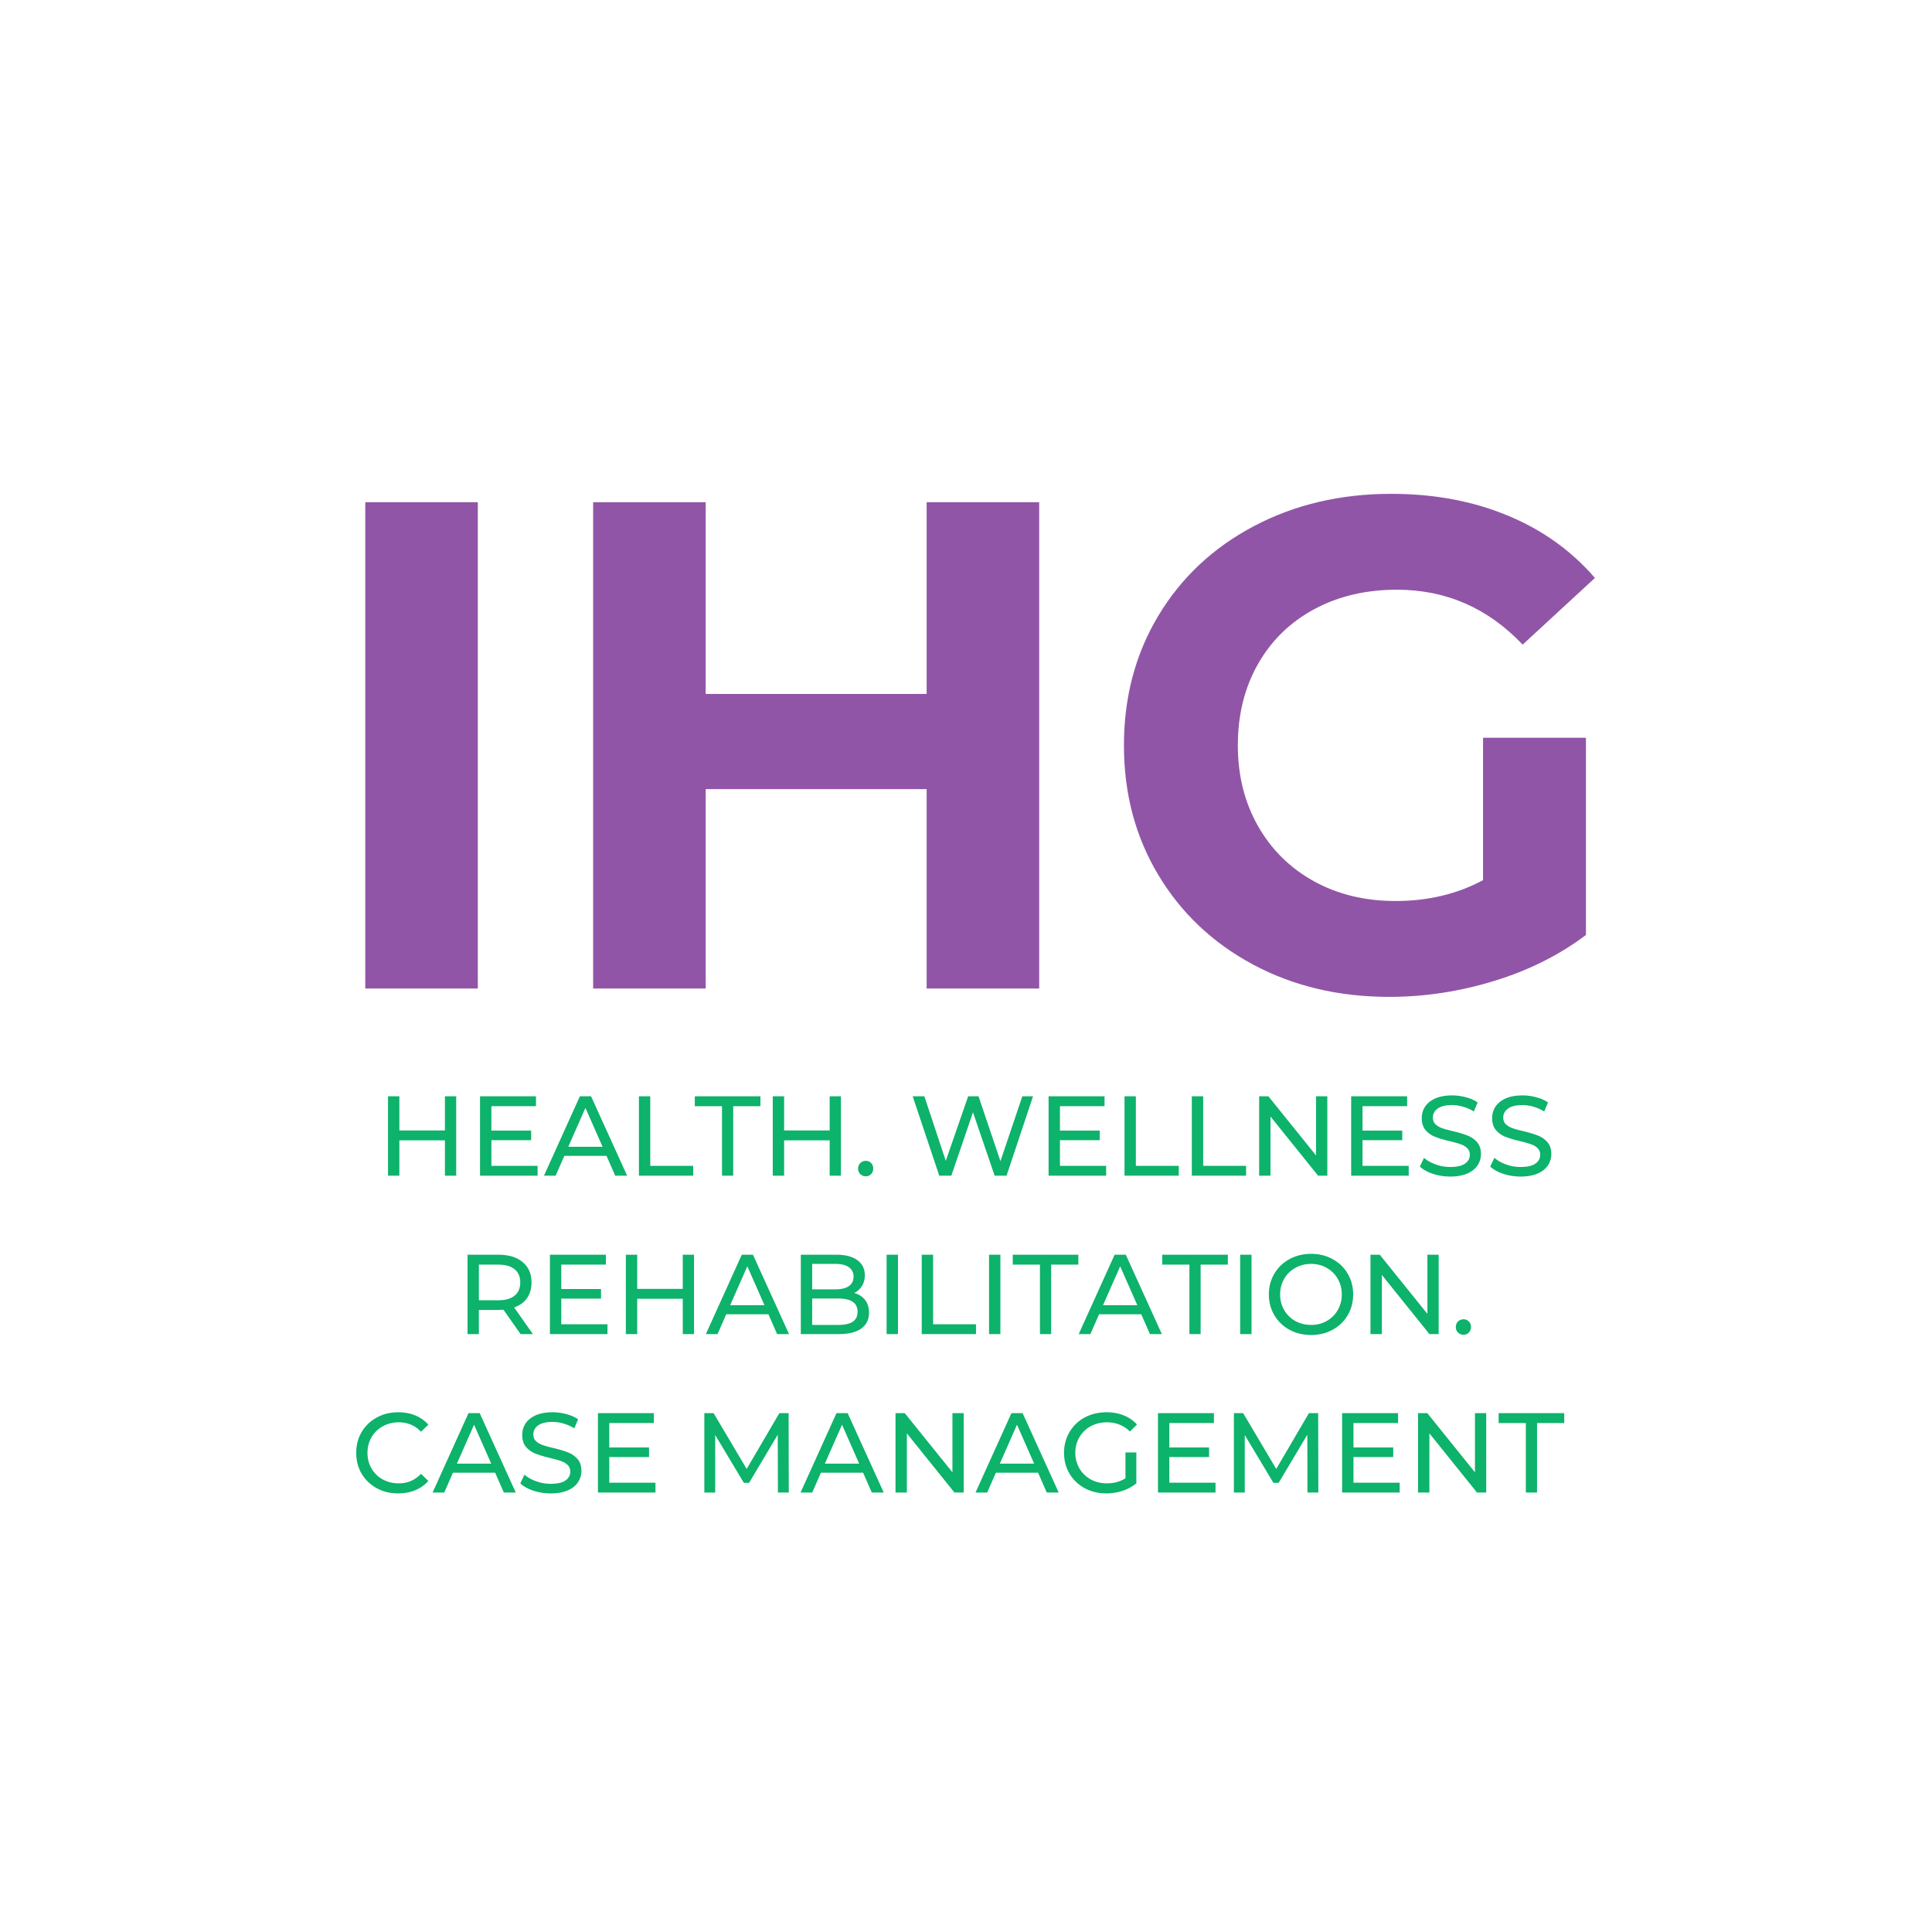
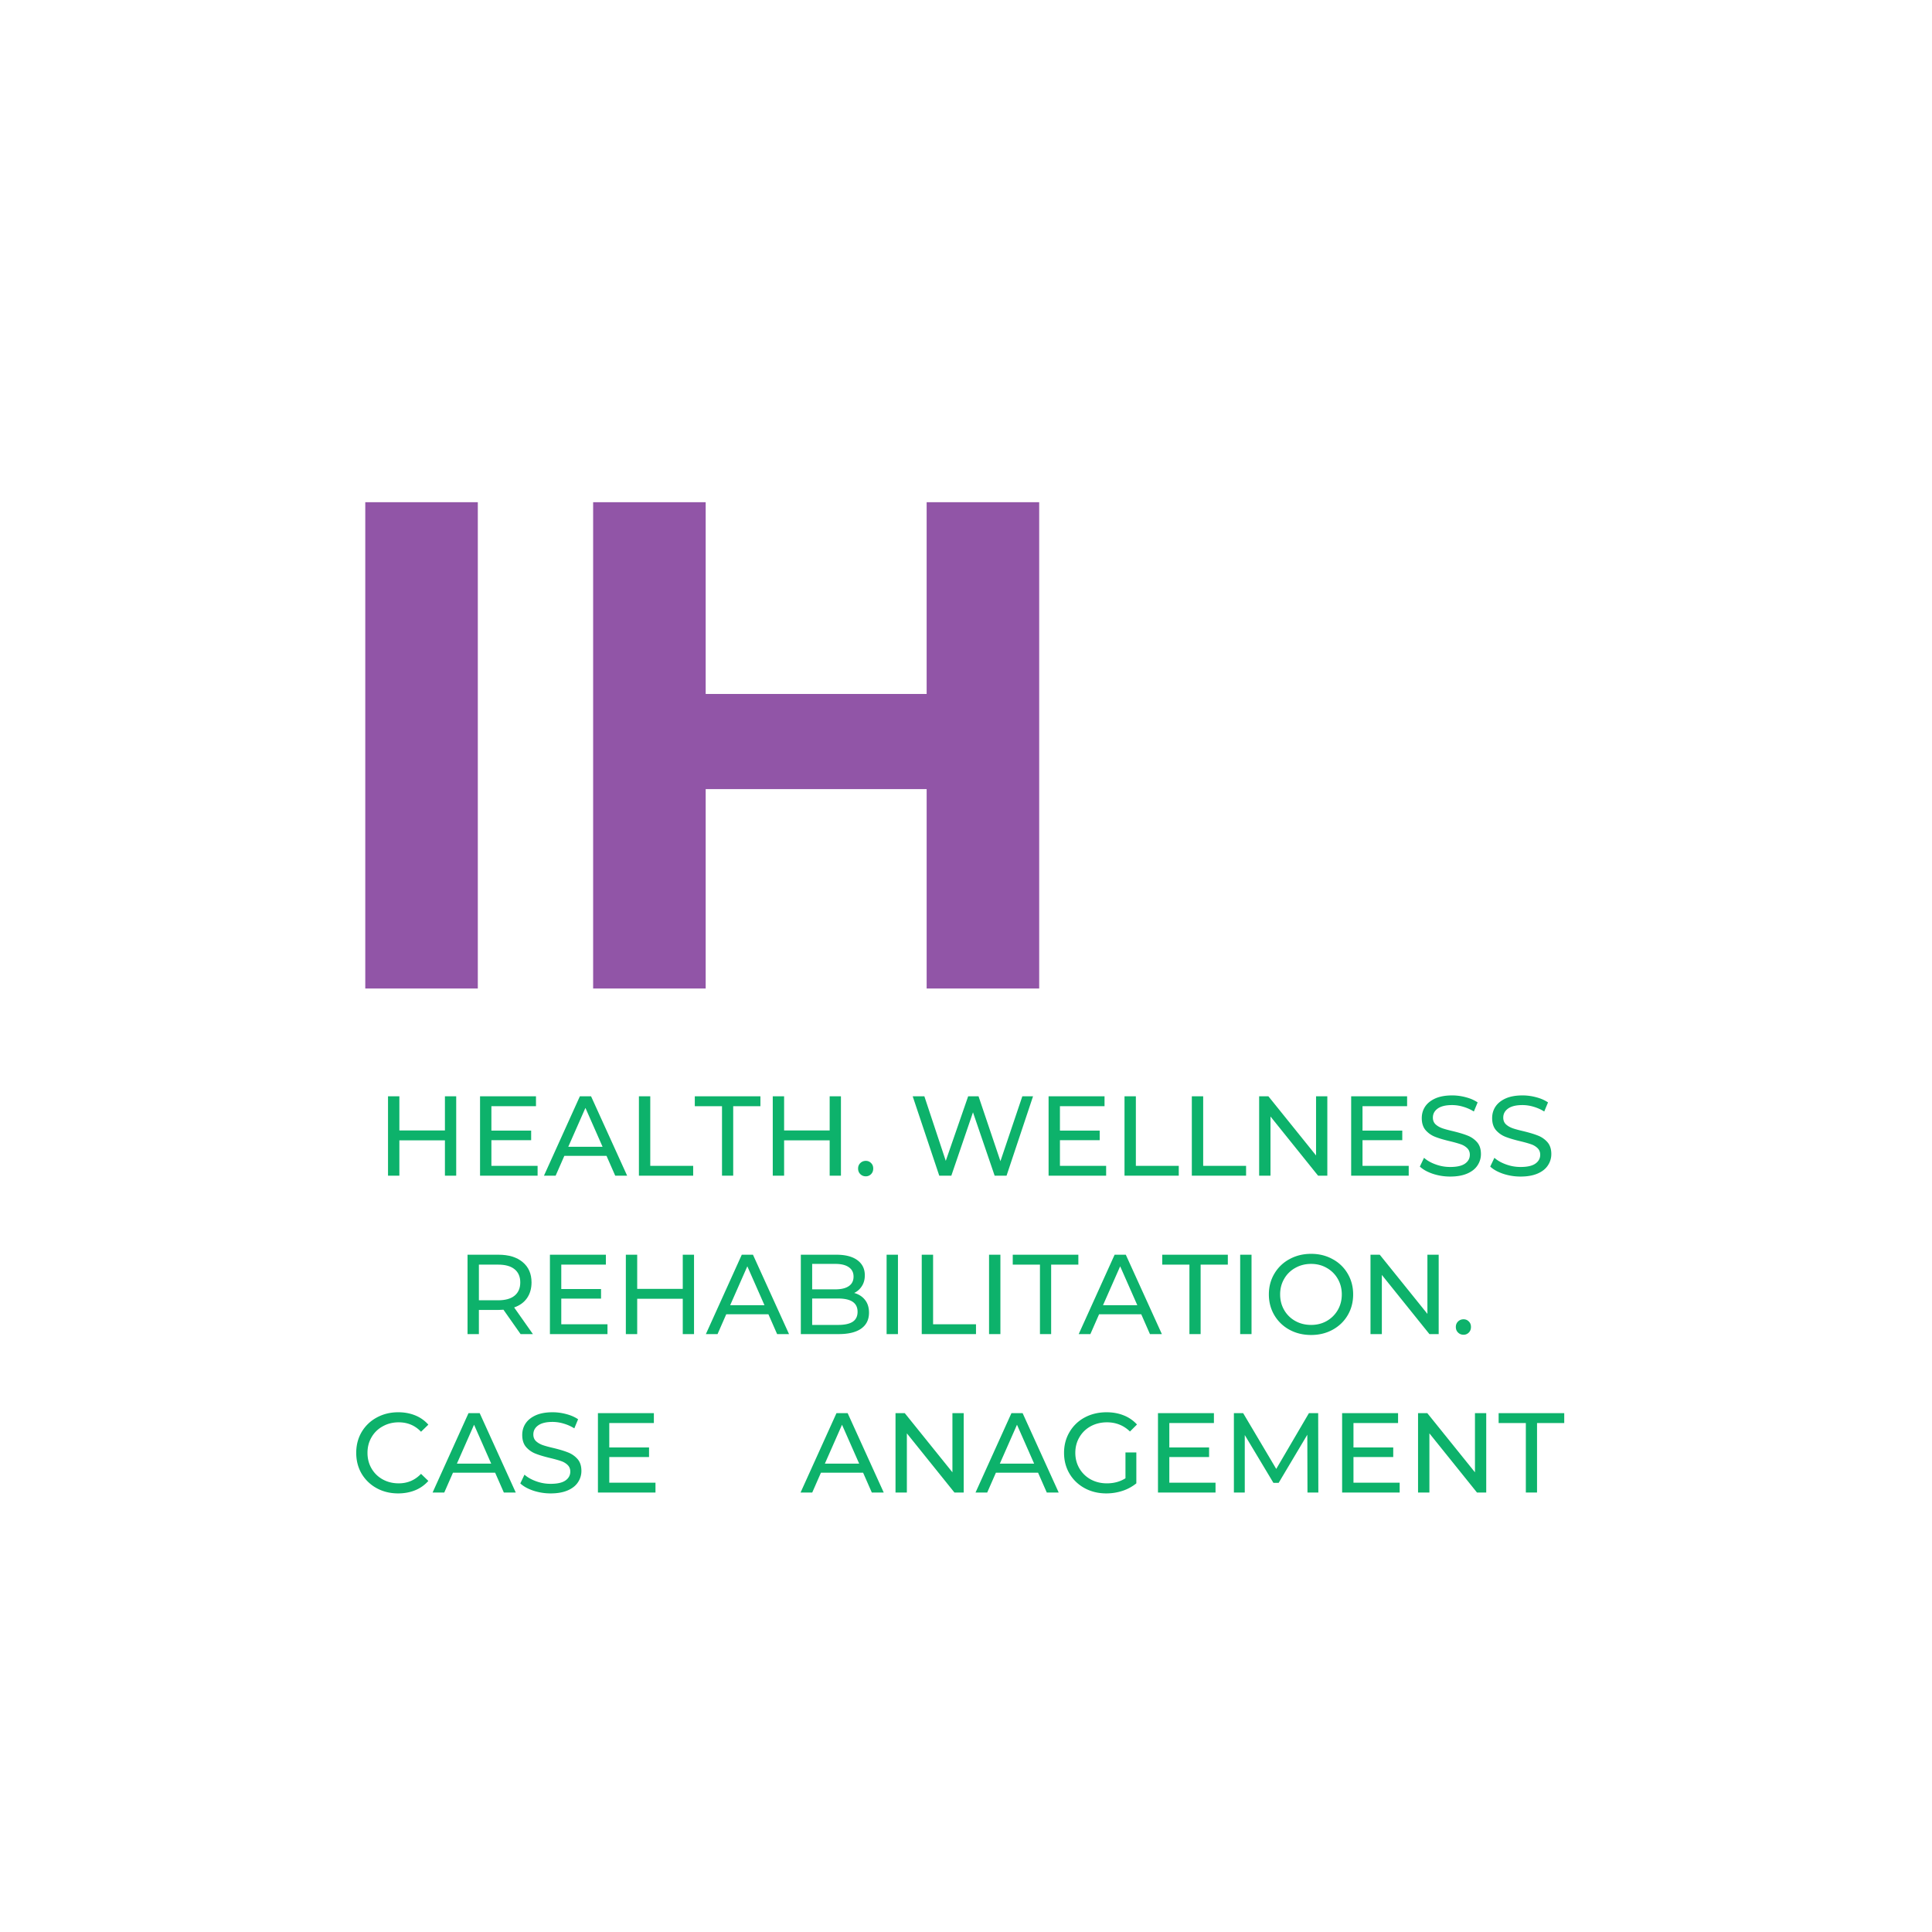
<svg xmlns="http://www.w3.org/2000/svg" data-bbox="-37.5 -37.5 450 450" height="500" viewBox="0 0 375 375" width="500" data-type="color">
  <g>
    <path fill="#ffffff" d="M412.5-37.5v450h-450v-450h450z" data-color="1" />
    <path fill="#ffffff" d="M412.5-37.5v450h-450v-450h450z" data-color="1" />
    <path fill="#ffffff" d="M412.5-37.5v450h-450v-450h450z" data-color="1" />
    <path d="M70.9 97.478h21.843v94.391H70.9Zm0 0" fill="#9155a7" data-color="2" />
    <path d="M201.706 97.478v94.391h-21.844v-38.703h-42.89v38.703h-21.845v-94.39h21.844v37.218h42.89V97.478Zm0 0" fill="#9155a7" data-color="2" />
-     <path d="M287.859 143.197h19.969v38.281c-5.125 3.875-11.063 6.852-17.813 8.922-6.742 2.063-13.527 3.094-20.36 3.094-9.792 0-18.6-2.086-26.421-6.266-7.824-4.187-13.961-9.988-18.407-17.406-4.449-7.414-6.671-15.8-6.671-25.156 0-9.344 2.222-17.723 6.671-25.14 4.446-7.415 10.625-13.212 18.532-17.391 7.914-4.188 16.816-6.282 26.703-6.282 8.27 0 15.773 1.399 22.515 4.188 6.75 2.781 12.415 6.828 17 12.14l-14.03 12.938c-6.743-7.102-14.876-10.656-24.407-10.656-6.023 0-11.371 1.261-16.047 3.781-4.68 2.523-8.32 6.074-10.922 10.656-2.605 4.586-3.906 9.84-3.906 15.766 0 5.844 1.3 11.062 3.906 15.656 2.602 4.586 6.219 8.156 10.844 10.719 4.633 2.562 9.922 3.844 15.86 3.844 6.288 0 11.952-1.348 16.984-4.047Zm0 0" fill="#9155a7" data-color="2" />
    <path d="M88.549 212.79v15.407H86.36v-6.86h-8.843v6.86h-2.204v-15.406h2.204v6.625h8.843v-6.625Zm0 0" fill="#0db26b" data-color="3" />
    <path d="M104.347 226.29v1.907H93.176v-15.406h10.859v1.922h-8.656v4.734h7.718v1.86H95.38v4.984Zm0 0" fill="#0db26b" data-color="3" />
    <path d="M117.725 224.353h-8.188l-1.687 3.844h-2.266l6.97-15.406h2.171l7 15.406h-2.313Zm-.766-1.765-3.328-7.547-3.328 7.547Zm0 0" fill="#0db26b" data-color="3" />
    <path d="M124.013 212.79h2.204v13.5h8.328v1.907h-10.531Zm0 0" fill="#0db26b" data-color="3" />
    <path d="M140.142 214.713h-5.281v-1.922h12.734v1.922h-5.281v13.484h-2.172Zm0 0" fill="#0db26b" data-color="3" />
    <path d="M163.226 212.79v15.407h-2.188v-6.86h-8.843v6.86h-2.203v-15.406h2.203v6.625h8.843v-6.625Zm0 0" fill="#0db26b" data-color="3" />
    <path d="M168.056 228.322c-.418 0-.774-.14-1.063-.422-.293-.281-.437-.644-.437-1.094 0-.425.144-.78.437-1.062.29-.281.645-.422 1.063-.422.406 0 .742.14 1.015.422.281.273.422.625.422 1.062 0 .45-.14.813-.422 1.094a1.387 1.387 0 0 1-1.015.422Zm0 0" fill="#0db26b" data-color="3" />
    <path d="m200.512 212.79-5.14 15.407h-2.313l-4.203-12.297-4.203 12.297h-2.344l-5.156-15.406h2.266l4.156 12.531 4.344-12.531h2.015l4.25 12.594 4.25-12.594Zm0 0" fill="#0db26b" data-color="3" />
    <path d="M214.701 226.29v1.907H203.53v-15.406h10.859v1.922h-8.656v4.734h7.718v1.86h-7.718v4.984Zm0 0" fill="#0db26b" data-color="3" />
    <path d="M218.267 212.79h2.203v13.5h8.328v1.907h-10.531Zm0 0" fill="#0db26b" data-color="3" />
    <path d="M231.333 212.79h2.203v13.5h8.328v1.907h-10.531Zm0 0" fill="#0db26b" data-color="3" />
    <path d="M257.633 212.79v15.407h-1.797l-9.234-11.484v11.484h-2.203v-15.406h1.796l9.25 11.484v-11.484Zm0 0" fill="#0db26b" data-color="3" />
    <path d="M273.431 226.29v1.907H262.26v-15.406h10.859v1.922h-8.656v4.734h7.718v1.86h-7.718v4.984Zm0 0" fill="#0db26b" data-color="3" />
    <path d="M281.48 228.369a10.71 10.71 0 0 1-3.358-.531c-1.075-.364-1.918-.832-2.532-1.407l.813-1.703c.582.524 1.332.95 2.25 1.281.914.336 1.86.5 2.828.5 1.281 0 2.234-.21 2.86-.64.632-.438.952-1.016.952-1.734 0-.532-.18-.961-.53-1.297a3.312 3.312 0 0 0-1.282-.75c-.5-.176-1.211-.375-2.125-.594-1.168-.281-2.106-.563-2.813-.844a4.727 4.727 0 0 1-1.828-1.281c-.5-.582-.75-1.363-.75-2.344 0-.82.211-1.562.64-2.219.438-.664 1.095-1.195 1.97-1.593.882-.395 1.976-.594 3.28-.594.907 0 1.798.121 2.673.36.883.23 1.644.562 2.281 1l-.734 1.765a8.133 8.133 0 0 0-2.063-.922 7.491 7.491 0 0 0-2.156-.328c-1.25 0-2.188.23-2.813.687-.617.45-.921 1.032-.921 1.75 0 .532.171.965.515 1.297.352.324.79.578 1.313.766.52.18 1.226.371 2.125.578 1.156.281 2.082.563 2.78.844a4.705 4.705 0 0 1 1.829 1.265c.508.575.766 1.344.766 2.313a3.91 3.91 0 0 1-.672 2.219c-.438.668-1.106 1.195-2 1.578-.899.386-1.996.578-3.297.578Zm0 0" fill="#0db26b" data-color="3" />
    <path d="M295.14 228.369a10.71 10.71 0 0 1-3.358-.531c-1.075-.364-1.918-.832-2.532-1.407l.813-1.703c.582.524 1.332.95 2.25 1.281.914.336 1.86.5 2.828.5 1.281 0 2.234-.21 2.86-.64.632-.438.952-1.016.952-1.734 0-.532-.18-.961-.53-1.297a3.312 3.312 0 0 0-1.282-.75c-.5-.176-1.211-.375-2.125-.594-1.168-.281-2.106-.563-2.813-.844a4.727 4.727 0 0 1-1.828-1.281c-.5-.582-.75-1.363-.75-2.344 0-.82.211-1.562.64-2.219.438-.664 1.095-1.195 1.97-1.593.882-.395 1.976-.594 3.28-.594.907 0 1.798.121 2.673.36.883.23 1.644.562 2.281 1l-.734 1.765a8.133 8.133 0 0 0-2.063-.922 7.491 7.491 0 0 0-2.156-.328c-1.25 0-2.188.23-2.813.687-.617.45-.921 1.032-.921 1.75 0 .532.171.965.515 1.297.352.324.79.578 1.313.766.52.18 1.226.371 2.125.578 1.156.281 2.082.563 2.78.844a4.705 4.705 0 0 1 1.829 1.265c.508.575.766 1.344.766 2.313a3.91 3.91 0 0 1-.672 2.219c-.438.668-1.106 1.195-2 1.578-.899.386-1.996.578-3.297.578Zm0 0" fill="#0db26b" data-color="3" />
    <path d="m101.045 258.947-3.328-4.734c-.406.03-.73.047-.968.047h-3.797v4.687h-2.203v-15.406h6c2 0 3.566.48 4.703 1.437 1.144.95 1.718 2.262 1.718 3.938 0 1.187-.293 2.203-.875 3.047-.586.836-1.418 1.437-2.5 1.812l3.641 5.172Zm-4.359-6.563c1.395 0 2.457-.296 3.188-.89.738-.602 1.109-1.461 1.109-2.578 0-1.114-.371-1.969-1.11-2.563-.73-.594-1.792-.89-3.187-.89h-3.734v6.922Zm0 0" fill="#0db26b" data-color="3" />
    <path d="M117.911 257.04v1.907H106.74v-15.406h10.859v1.922h-8.656v4.734h7.718v1.86h-7.718v4.984Zm0 0" fill="#0db26b" data-color="3" />
    <path d="M134.71 243.54v15.407h-2.187v-6.86h-8.843v6.86h-2.204v-15.406h2.204v6.625h8.843v-6.625Zm0 0" fill="#0db26b" data-color="3" />
    <path d="M149.15 255.103h-8.188l-1.687 3.844h-2.266l6.97-15.406h2.171l7 15.406h-2.313Zm-.766-1.765-3.328-7.547-3.328 7.547Zm0 0" fill="#0db26b" data-color="3" />
    <path d="M165.798 250.963c.894.25 1.598.703 2.11 1.359.507.648.765 1.469.765 2.469 0 1.336-.5 2.36-1.5 3.078-1 .719-2.465 1.078-4.39 1.078h-7.344v-15.406h6.906c1.758 0 3.117.355 4.078 1.062.957.711 1.437 1.684 1.437 2.922 0 .813-.187 1.512-.562 2.094a3.62 3.62 0 0 1-1.5 1.344Zm-8.156-5.641v4.938h4.5c1.132 0 2.004-.208 2.609-.625.613-.415.922-1.032.922-1.844 0-.801-.309-1.41-.922-1.828-.605-.426-1.477-.641-2.61-.641Zm5.047 11.844c1.25 0 2.187-.203 2.812-.61.633-.414.953-1.062.953-1.937 0-1.719-1.258-2.578-3.766-2.578h-5.046v5.125Zm0 0" fill="#0db26b" data-color="3" />
-     <path d="M172.09 243.54h2.203v15.407h-2.204Zm0 0" fill="#0db26b" data-color="3" />
+     <path d="M172.09 243.54h2.203v15.407h-2.204Z" fill="#0db26b" data-color="3" />
    <path d="M178.909 243.54h2.203v13.5h8.328v1.907h-10.531Zm0 0" fill="#0db26b" data-color="3" />
    <path d="M191.974 243.54h2.203v15.407h-2.203Zm0 0" fill="#0db26b" data-color="3" />
    <path d="M201.855 245.463h-5.281v-1.922h12.734v1.922h-5.281v13.484h-2.172Zm0 0" fill="#0db26b" data-color="3" />
    <path d="M221.517 255.103h-8.188l-1.687 3.844h-2.266l6.97-15.406h2.171l7 15.406h-2.313Zm-.766-1.765-3.328-7.547-3.328 7.547Zm0 0" fill="#0db26b" data-color="3" />
    <path d="M230.868 245.463h-5.281v-1.922h12.734v1.922h-5.281v13.484h-2.172Zm0 0" fill="#0db26b" data-color="3" />
    <path d="M240.718 243.54h2.203v15.407h-2.203Zm0 0" fill="#0db26b" data-color="3" />
    <path d="M254.49 259.119c-1.555 0-2.954-.336-4.204-1.016a7.573 7.573 0 0 1-2.937-2.828c-.71-1.207-1.063-2.55-1.063-4.031 0-1.477.352-2.817 1.063-4.016a7.468 7.468 0 0 1 2.938-2.828c1.25-.687 2.648-1.031 4.203-1.031 1.539 0 2.93.344 4.171 1.031a7.417 7.417 0 0 1 2.922 2.813c.707 1.199 1.063 2.543 1.063 4.03 0 1.5-.356 2.852-1.063 4.048-.699 1.187-1.672 2.125-2.922 2.812-1.242.68-2.632 1.016-4.171 1.016Zm0-1.953c1.125 0 2.132-.254 3.03-.766a5.732 5.732 0 0 0 2.142-2.125c.519-.906.78-1.914.78-3.031 0-1.113-.261-2.117-.78-3.016a5.62 5.62 0 0 0-2.141-2.125c-.899-.52-1.906-.781-3.031-.781-1.137 0-2.164.262-3.079.781a5.554 5.554 0 0 0-2.156 2.125c-.523.899-.781 1.903-.781 3.016 0 1.117.258 2.125.781 3.031a5.662 5.662 0 0 0 2.156 2.125c.915.512 1.942.766 3.079.766Zm0 0" fill="#0db26b" data-color="3" />
    <path d="M279.247 243.54v15.407h-1.797l-9.234-11.484v11.484h-2.204v-15.406h1.797l9.25 11.484v-11.484Zm0 0" fill="#0db26b" data-color="3" />
    <path d="M284.077 259.072c-.418 0-.774-.14-1.063-.422-.293-.281-.437-.644-.437-1.094 0-.425.144-.78.437-1.062.29-.281.645-.422 1.063-.422.406 0 .742.14 1.015.422.281.273.422.625.422 1.062 0 .45-.14.813-.422 1.094a1.387 1.387 0 0 1-1.015.422Zm0 0" fill="#0db26b" data-color="3" />
    <path d="M77.283 289.869c-1.543 0-2.933-.336-4.172-1.016a7.633 7.633 0 0 1-2.922-2.812c-.699-1.196-1.046-2.547-1.046-4.047 0-1.488.347-2.832 1.046-4.031a7.522 7.522 0 0 1 2.922-2.813c1.25-.687 2.645-1.031 4.188-1.031 1.195 0 2.297.203 3.297.61a6.752 6.752 0 0 1 2.546 1.796l-1.421 1.375c-1.157-1.219-2.602-1.828-4.329-1.828-1.148 0-2.183.262-3.109.781a5.517 5.517 0 0 0-2.172 2.125c-.523.899-.781 1.903-.781 3.016 0 1.117.258 2.125.781 3.031a5.623 5.623 0 0 0 2.172 2.125c.926.512 1.961.766 3.11.766 1.707 0 3.148-.614 4.328-1.844l1.421 1.375a6.826 6.826 0 0 1-2.562 1.813c-1 .406-2.102.609-3.297.609Zm0 0" fill="#0db26b" data-color="3" />
    <path d="M96.108 285.853H87.92l-1.687 3.844h-2.266l6.97-15.406h2.171l7 15.406h-2.313Zm-.766-1.765-3.328-7.547-3.328 7.547Zm0 0" fill="#0db26b" data-color="3" />
    <path d="M106.88 289.869a10.71 10.71 0 0 1-3.358-.531c-1.075-.364-1.918-.832-2.532-1.407l.813-1.703c.582.524 1.332.95 2.25 1.281.914.336 1.86.5 2.828.5 1.281 0 2.234-.21 2.86-.64.632-.438.952-1.016.952-1.735 0-.53-.18-.96-.53-1.296a3.312 3.312 0 0 0-1.282-.75c-.5-.176-1.211-.375-2.125-.594-1.168-.281-2.106-.563-2.813-.844a4.727 4.727 0 0 1-1.828-1.281c-.5-.582-.75-1.363-.75-2.344 0-.82.211-1.562.64-2.219.438-.664 1.095-1.195 1.97-1.593.882-.395 1.976-.594 3.28-.594.907 0 1.798.121 2.673.36.883.23 1.644.562 2.281 1l-.734 1.765a8.133 8.133 0 0 0-2.063-.922 7.491 7.491 0 0 0-2.156-.328c-1.25 0-2.188.23-2.813.687-.617.45-.921 1.032-.921 1.75 0 .532.171.965.515 1.297.352.324.79.578 1.313.766.52.18 1.226.371 2.125.578 1.156.281 2.082.563 2.78.844a4.705 4.705 0 0 1 1.829 1.265c.508.575.766 1.344.766 2.313a3.91 3.91 0 0 1-.672 2.219c-.438.668-1.106 1.195-2 1.578-.899.386-1.996.578-3.297.578Zm0 0" fill="#0db26b" data-color="3" />
    <path d="M127.228 287.79v1.907h-11.171v-15.406h10.859v1.922h-8.656v4.734h7.718v1.86h-7.718v4.984Zm0 0" fill="#0db26b" data-color="3" />
-     <path d="m150.992 289.697-.031-11.219-5.563 9.344h-1.016l-5.562-9.281v11.156h-2.11v-15.406h1.797l6.422 10.828 6.344-10.828h1.797l.031 15.406Zm0 0" fill="#0db26b" data-color="3" />
    <path d="M167.53 285.853h-8.188l-1.687 3.844h-2.266l6.97-15.406h2.171l7 15.406h-2.313Zm-.766-1.765-3.328-7.547-3.328 7.547Zm0 0" fill="#0db26b" data-color="3" />
    <path d="M187.053 274.29v15.407h-1.797l-9.234-11.484v11.484h-2.203v-15.406h1.796l9.25 11.484v-11.484Zm0 0" fill="#0db26b" data-color="3" />
    <path d="M201.491 285.853h-8.188l-1.687 3.844h-2.266l6.97-15.406h2.171l7 15.406h-2.313Zm-.766-1.765-3.328-7.547-3.328 7.547Zm0 0" fill="#0db26b" data-color="3" />
    <path d="M218.452 281.916h2.11v6a8.388 8.388 0 0 1-2.672 1.453c-1.012.332-2.063.5-3.156.5-1.555 0-2.954-.336-4.204-1.016-1.25-.687-2.23-1.625-2.937-2.812-.71-1.196-1.063-2.547-1.063-4.047 0-1.488.352-2.832 1.063-4.031a7.468 7.468 0 0 1 2.938-2.829c1.257-.675 2.675-1.015 4.25-1.015 1.226 0 2.343.203 3.343.61a6.895 6.895 0 0 1 2.563 1.765l-1.36 1.36c-1.23-1.188-2.718-1.782-4.468-1.782-1.168 0-2.22.258-3.157.766a5.635 5.635 0 0 0-2.187 2.125c-.531.898-.797 1.906-.797 3.03 0 1.118.266 2.126.797 3.032a5.746 5.746 0 0 0 2.187 2.125c.938.512 1.985.766 3.141.766 1.375 0 2.578-.328 3.61-.985Zm0 0" fill="#0db26b" data-color="3" />
    <path d="M235.933 287.79v1.907h-11.171v-15.406h10.859v1.922h-8.656v4.734h7.718v1.86h-7.718v4.984Zm0 0" fill="#0db26b" data-color="3" />
    <path d="m253.78 289.697-.031-11.219-5.563 9.344h-1.016l-5.562-9.281v11.156h-2.11v-15.406h1.797l6.422 10.828 6.344-10.828h1.797l.031 15.406Zm0 0" fill="#0db26b" data-color="3" />
    <path d="M271.676 287.79v1.907h-11.171v-15.406h10.859v1.922h-8.656v4.734h7.718v1.86h-7.718v4.984Zm0 0" fill="#0db26b" data-color="3" />
    <path d="M288.477 274.29v15.407h-1.797l-9.234-11.484v11.484h-2.204v-15.406h1.797l9.25 11.484v-11.484Zm0 0" fill="#0db26b" data-color="3" />
    <path d="M296.165 276.213h-5.281v-1.922h12.734v1.922h-5.281v13.484h-2.172Zm0 0" fill="#0db26b" data-color="3" />
  </g>
</svg>